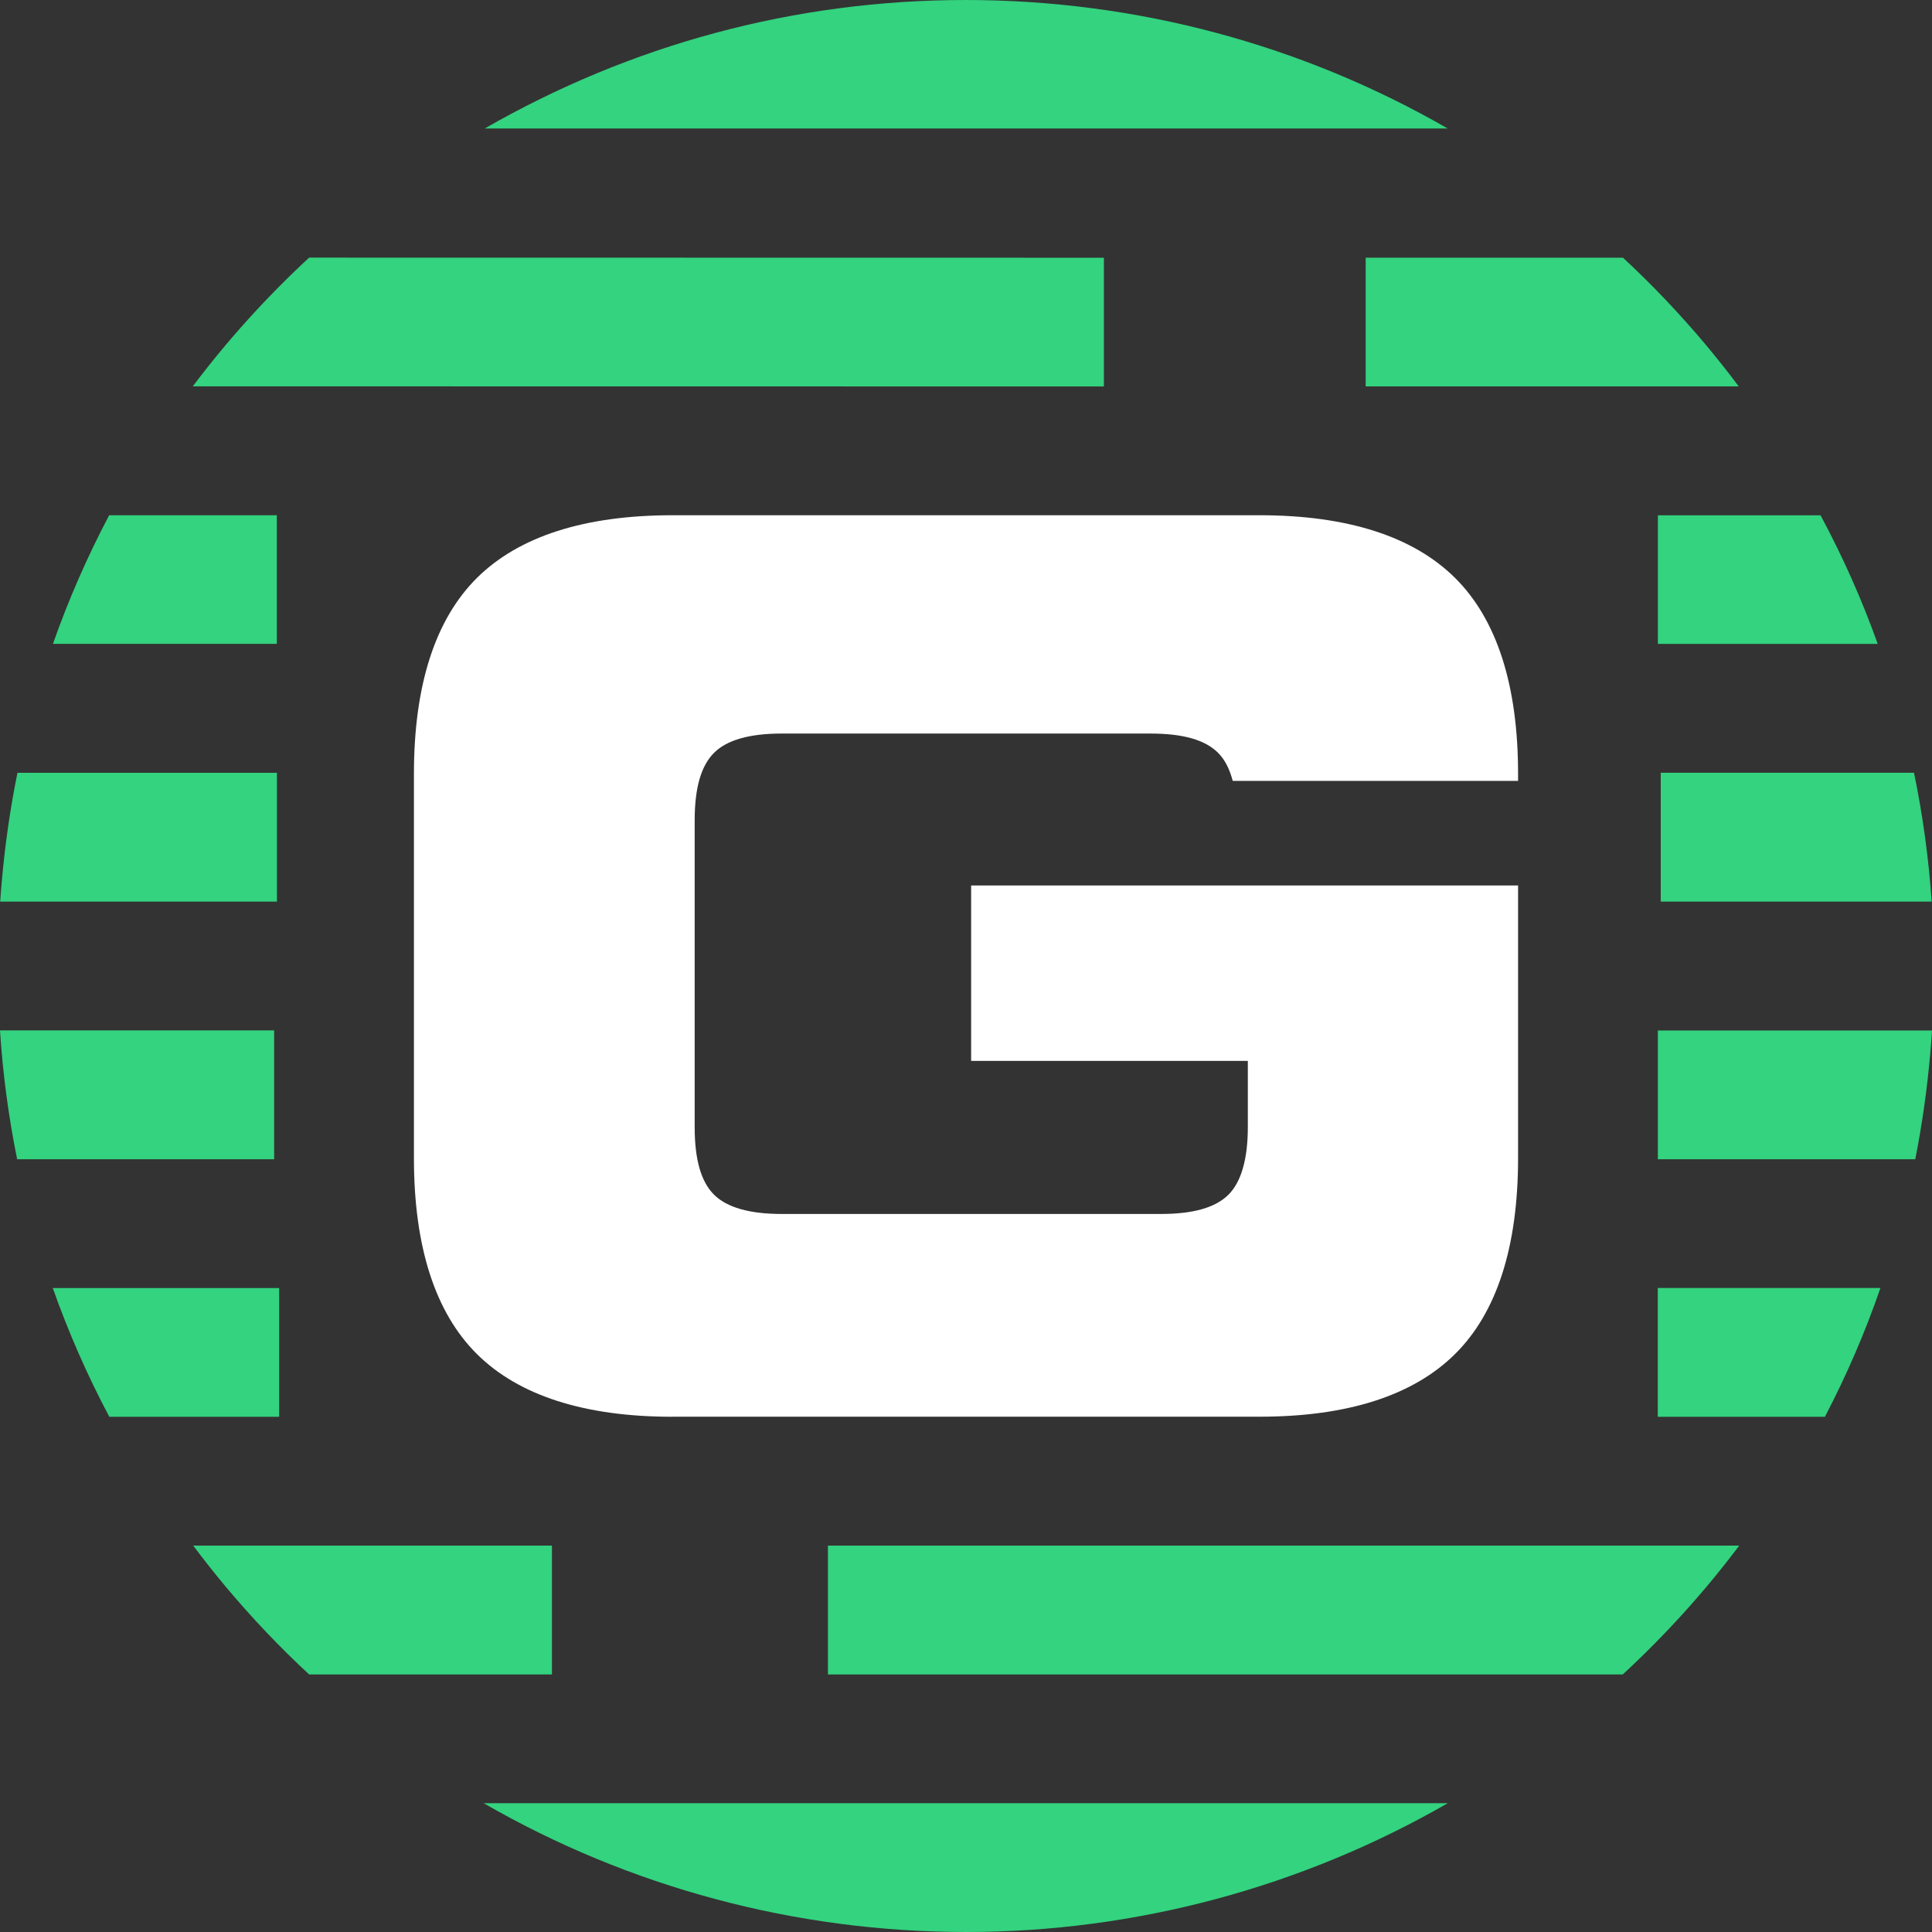
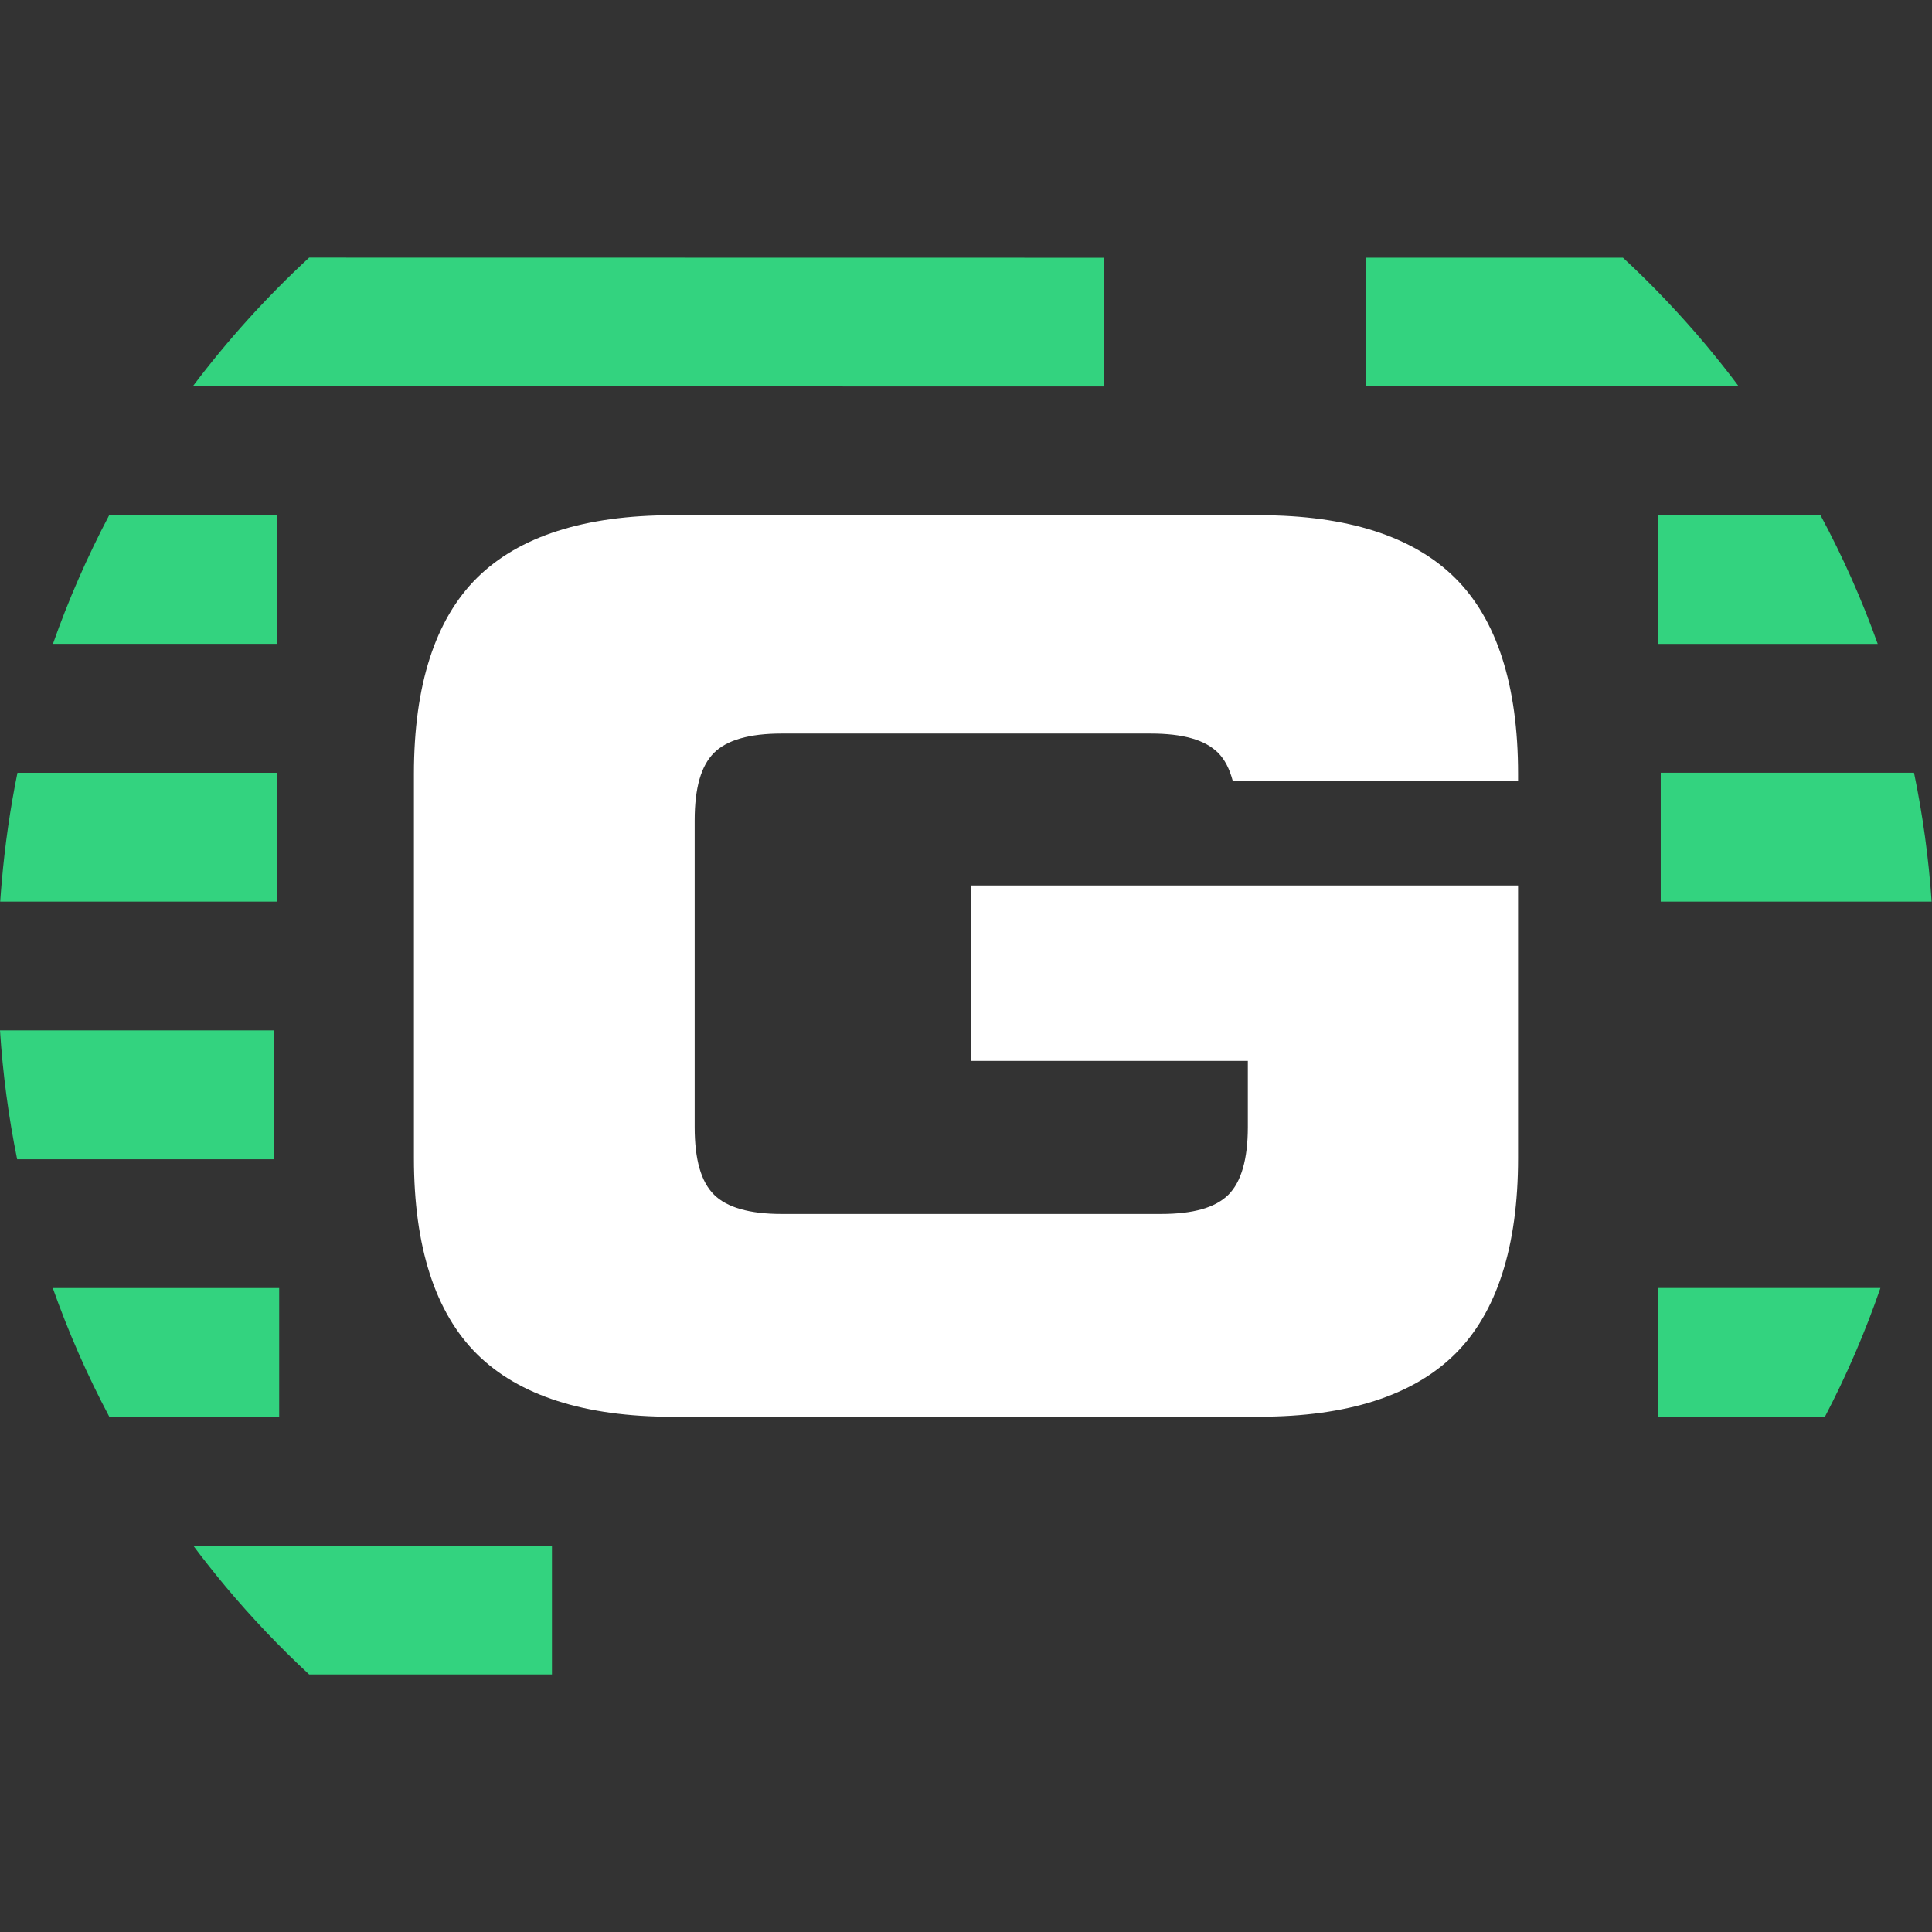
<svg xmlns="http://www.w3.org/2000/svg" width="32" height="32" viewBox="0 0 32 32" fill="none">
  <rect x="0" y="0" width="32" height="32" fill="#333333" stroke="none" />
  <g clip-path="url(#clip0_2118_10133)">
-     <path d="M8.012 29.867C10.412 31.251 13.159 32 16.005 32C18.813 32 21.567 31.255 23.979 29.867H8.012Z" fill="#33D37F" />
-     <path d="M26.878 27.734C27.59 27.076 28.235 26.362 28.807 25.6H13.713V27.734H26.878Z" fill="#33D37F" />
    <path d="M30.226 23.467C30.585 22.78 30.893 22.067 31.146 21.333H27.458V23.467H30.226Z" fill="#33D37F" />
-     <path d="M31.723 19.201C31.835 18.631 31.918 18.05 31.97 17.462C31.982 17.331 31.992 17.201 32 17.068H27.459V19.201H31.723Z" fill="#33D37F" />
    <path d="M31.994 14.933C31.945 14.212 31.847 13.5 31.702 12.799H27.507V14.933H31.994Z" fill="#33D37F" />
    <path d="M31.101 10.665C30.84 9.934 30.523 9.222 30.154 8.535H27.46V10.665H31.102H31.101Z" fill="#33D37F" />
    <path d="M28.799 6.4C28.626 6.167 28.444 5.94 28.257 5.715C27.825 5.201 27.366 4.717 26.881 4.268H22.62V6.4H28.799Z" fill="#33D37F" />
-     <path d="M23.978 2.128C21.58 0.747 18.836 0 15.994 0C13.152 0 10.439 0.744 8.029 2.128H23.978Z" fill="#33D37F" />
    <path d="M5.12 4.267C4.409 4.925 3.765 5.639 3.193 6.399L18.284 6.401V4.269L5.12 4.267Z" fill="#33D37F" />
    <path d="M1.808 8.534C1.447 9.219 1.135 9.93 0.877 10.664H4.585V8.534H1.808Z" fill="#33D37F" />
    <path d="M0.289 12.8C0.169 13.392 0.082 13.995 0.029 14.605C0.02 14.714 0.01 14.824 0.003 14.933H4.587V12.8H0.289Z" fill="#33D37F" />
    <path d="M0 17.067C0.046 17.788 0.142 18.5 0.284 19.201H4.541V17.067H0Z" fill="#33D37F" />
    <path d="M0.874 21.334C1.133 22.065 1.445 22.779 1.811 23.467H4.624V21.334H0.874Z" fill="#33D37F" />
    <path d="M3.2 25.6C3.373 25.832 3.555 26.06 3.742 26.285C4.175 26.801 4.634 27.284 5.12 27.734H9.142V25.6H3.2Z" fill="#33D37F" />
    <path d="M11.138 23.466C9.685 23.466 8.596 23.117 7.902 22.43C7.208 21.743 6.856 20.65 6.856 19.184V12.816C6.856 11.35 7.208 10.257 7.902 9.57C8.596 8.883 9.685 8.534 11.138 8.534H20.862C22.315 8.534 23.404 8.883 24.098 9.57C24.792 10.257 25.144 11.35 25.144 12.816V12.934H20.418C20.364 12.73 20.284 12.578 20.176 12.47C19.961 12.254 19.595 12.15 19.056 12.15H12.946C12.414 12.15 12.038 12.257 11.826 12.47C11.611 12.685 11.506 13.051 11.506 13.59V18.667C11.506 19.206 11.611 19.573 11.826 19.787C12.038 19.999 12.415 20.107 12.946 20.107H19.228C19.766 20.107 20.132 20.002 20.348 19.787C20.559 19.575 20.668 19.198 20.668 18.667V17.572H16.085V14.666H25.144V19.183C25.144 20.65 24.792 21.743 24.098 22.429C23.404 23.116 22.315 23.465 20.862 23.465H11.138V23.466Z" fill="white" />
  </g>
  <defs>
    <clipPath id="clip0_2118_10133">
      <rect width="32" height="32" fill="white" />
    </clipPath>
  </defs>
</svg>